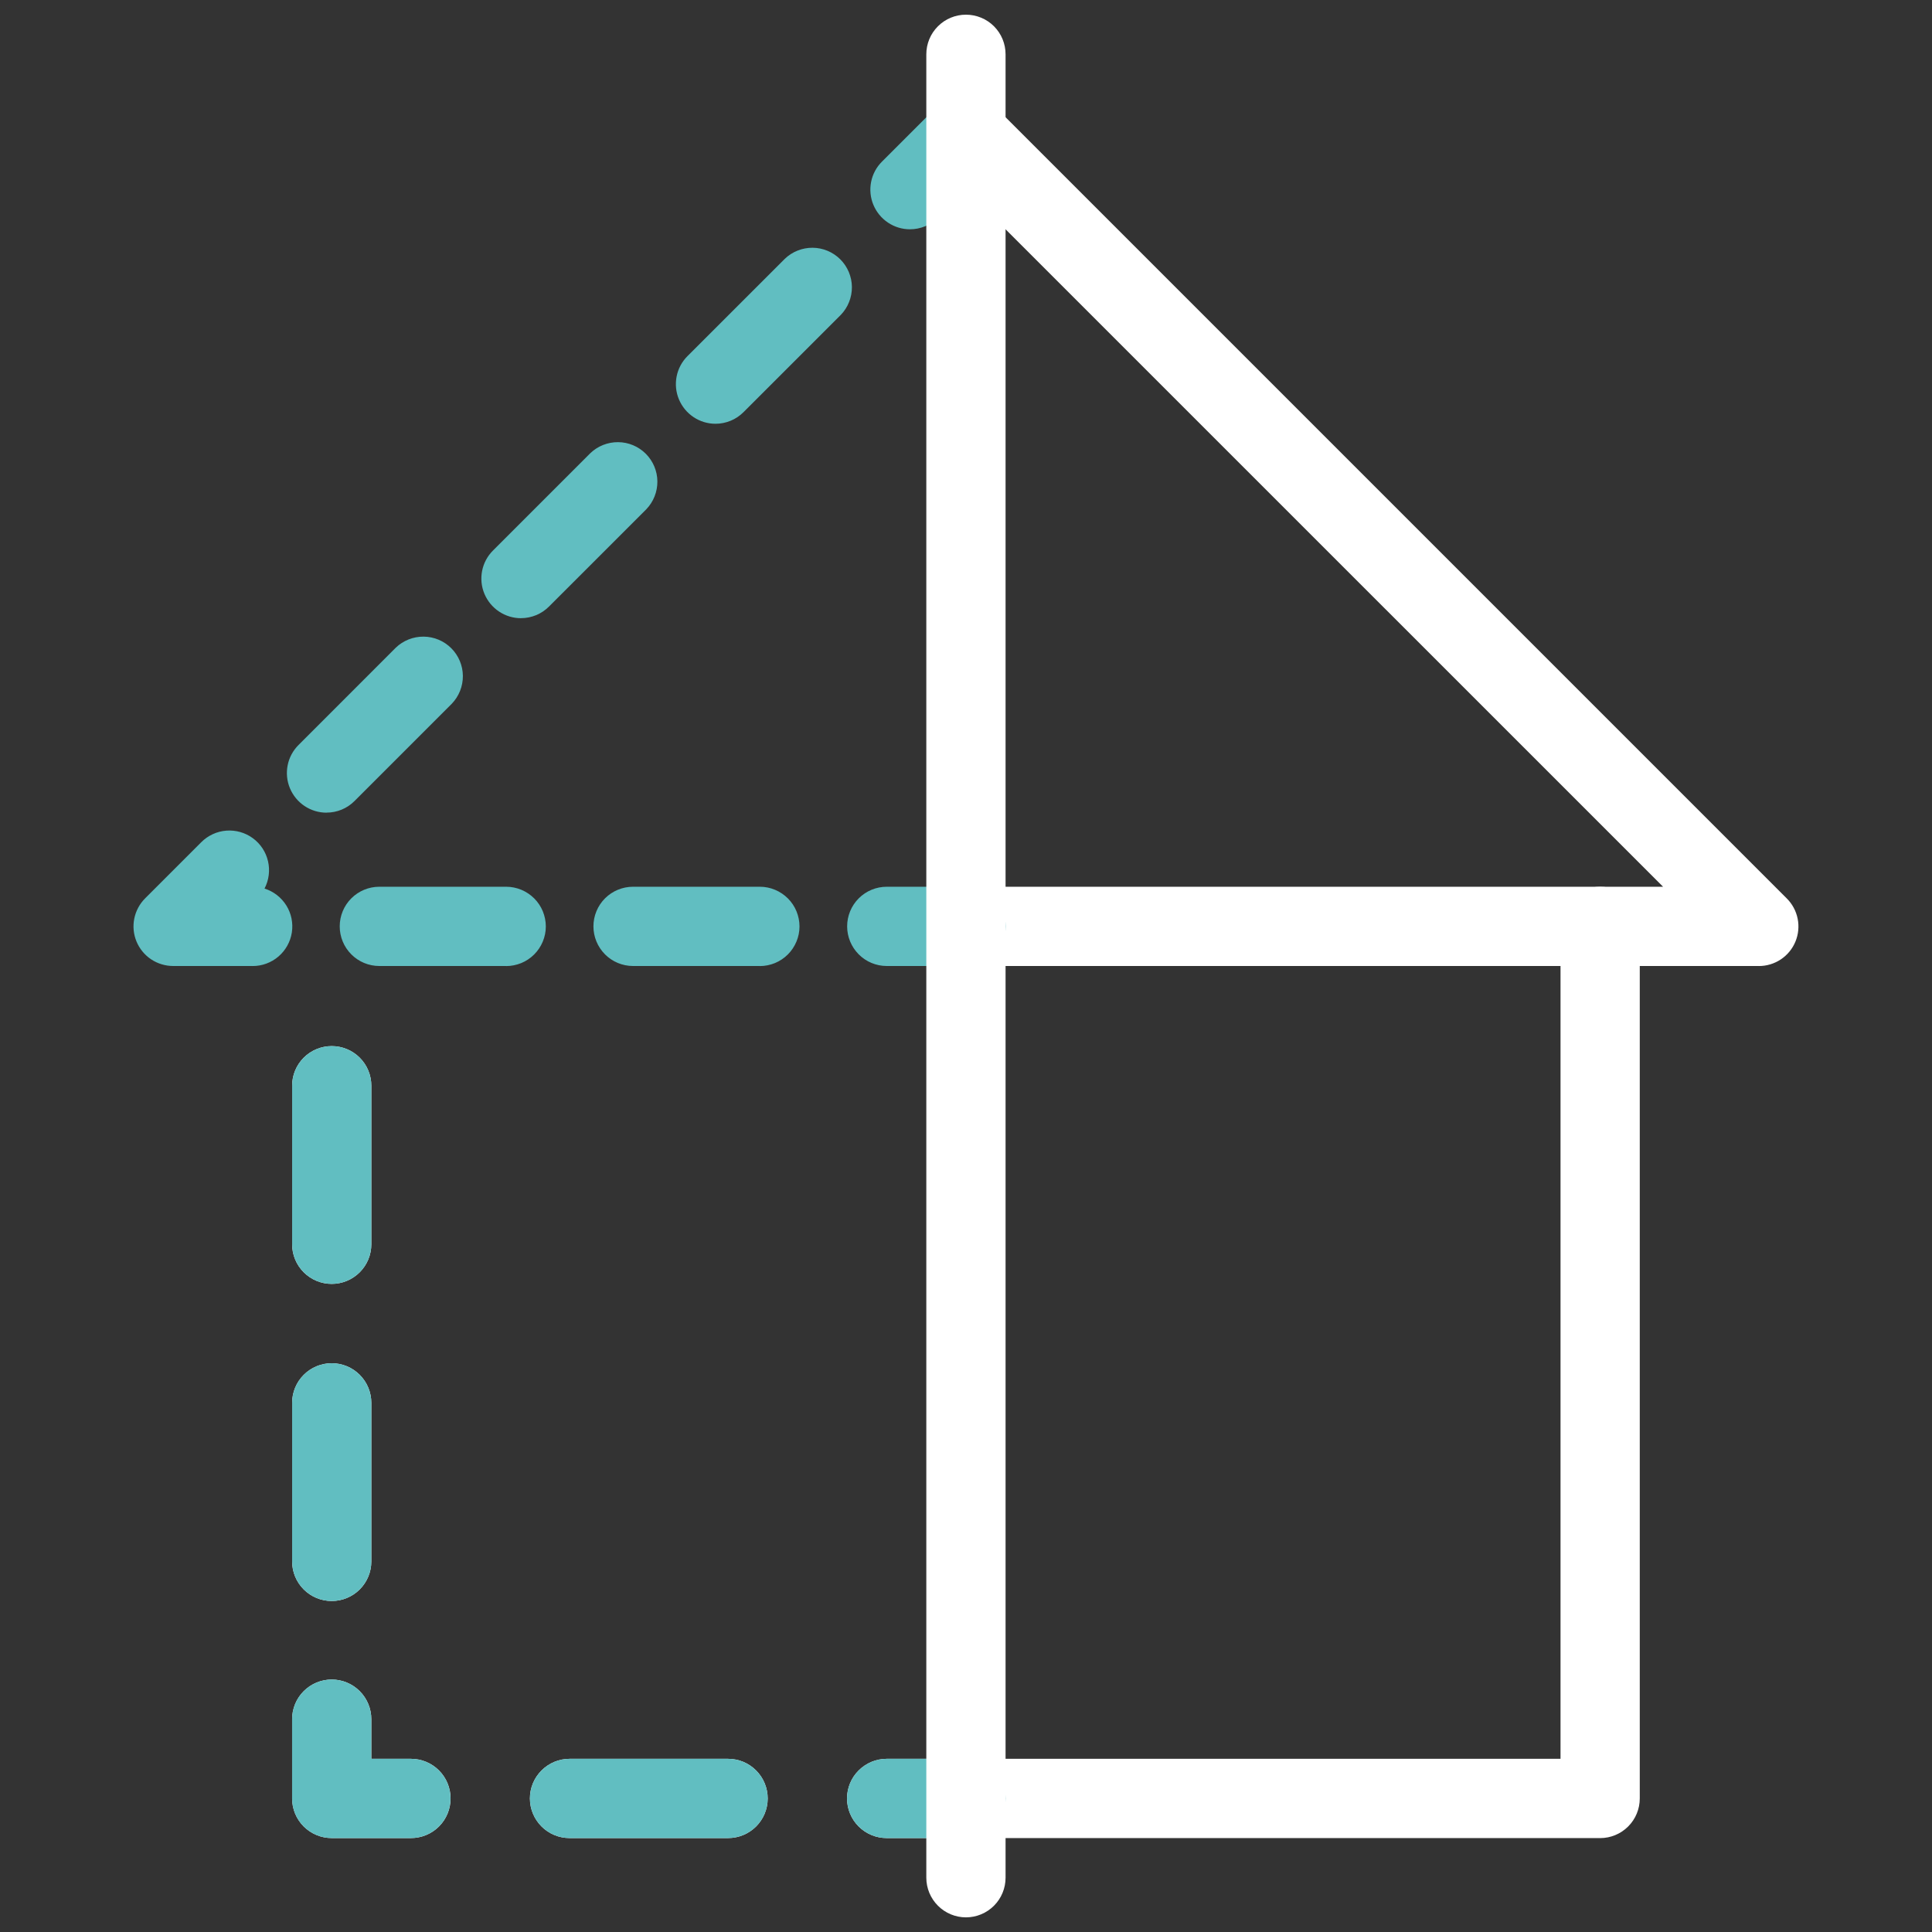
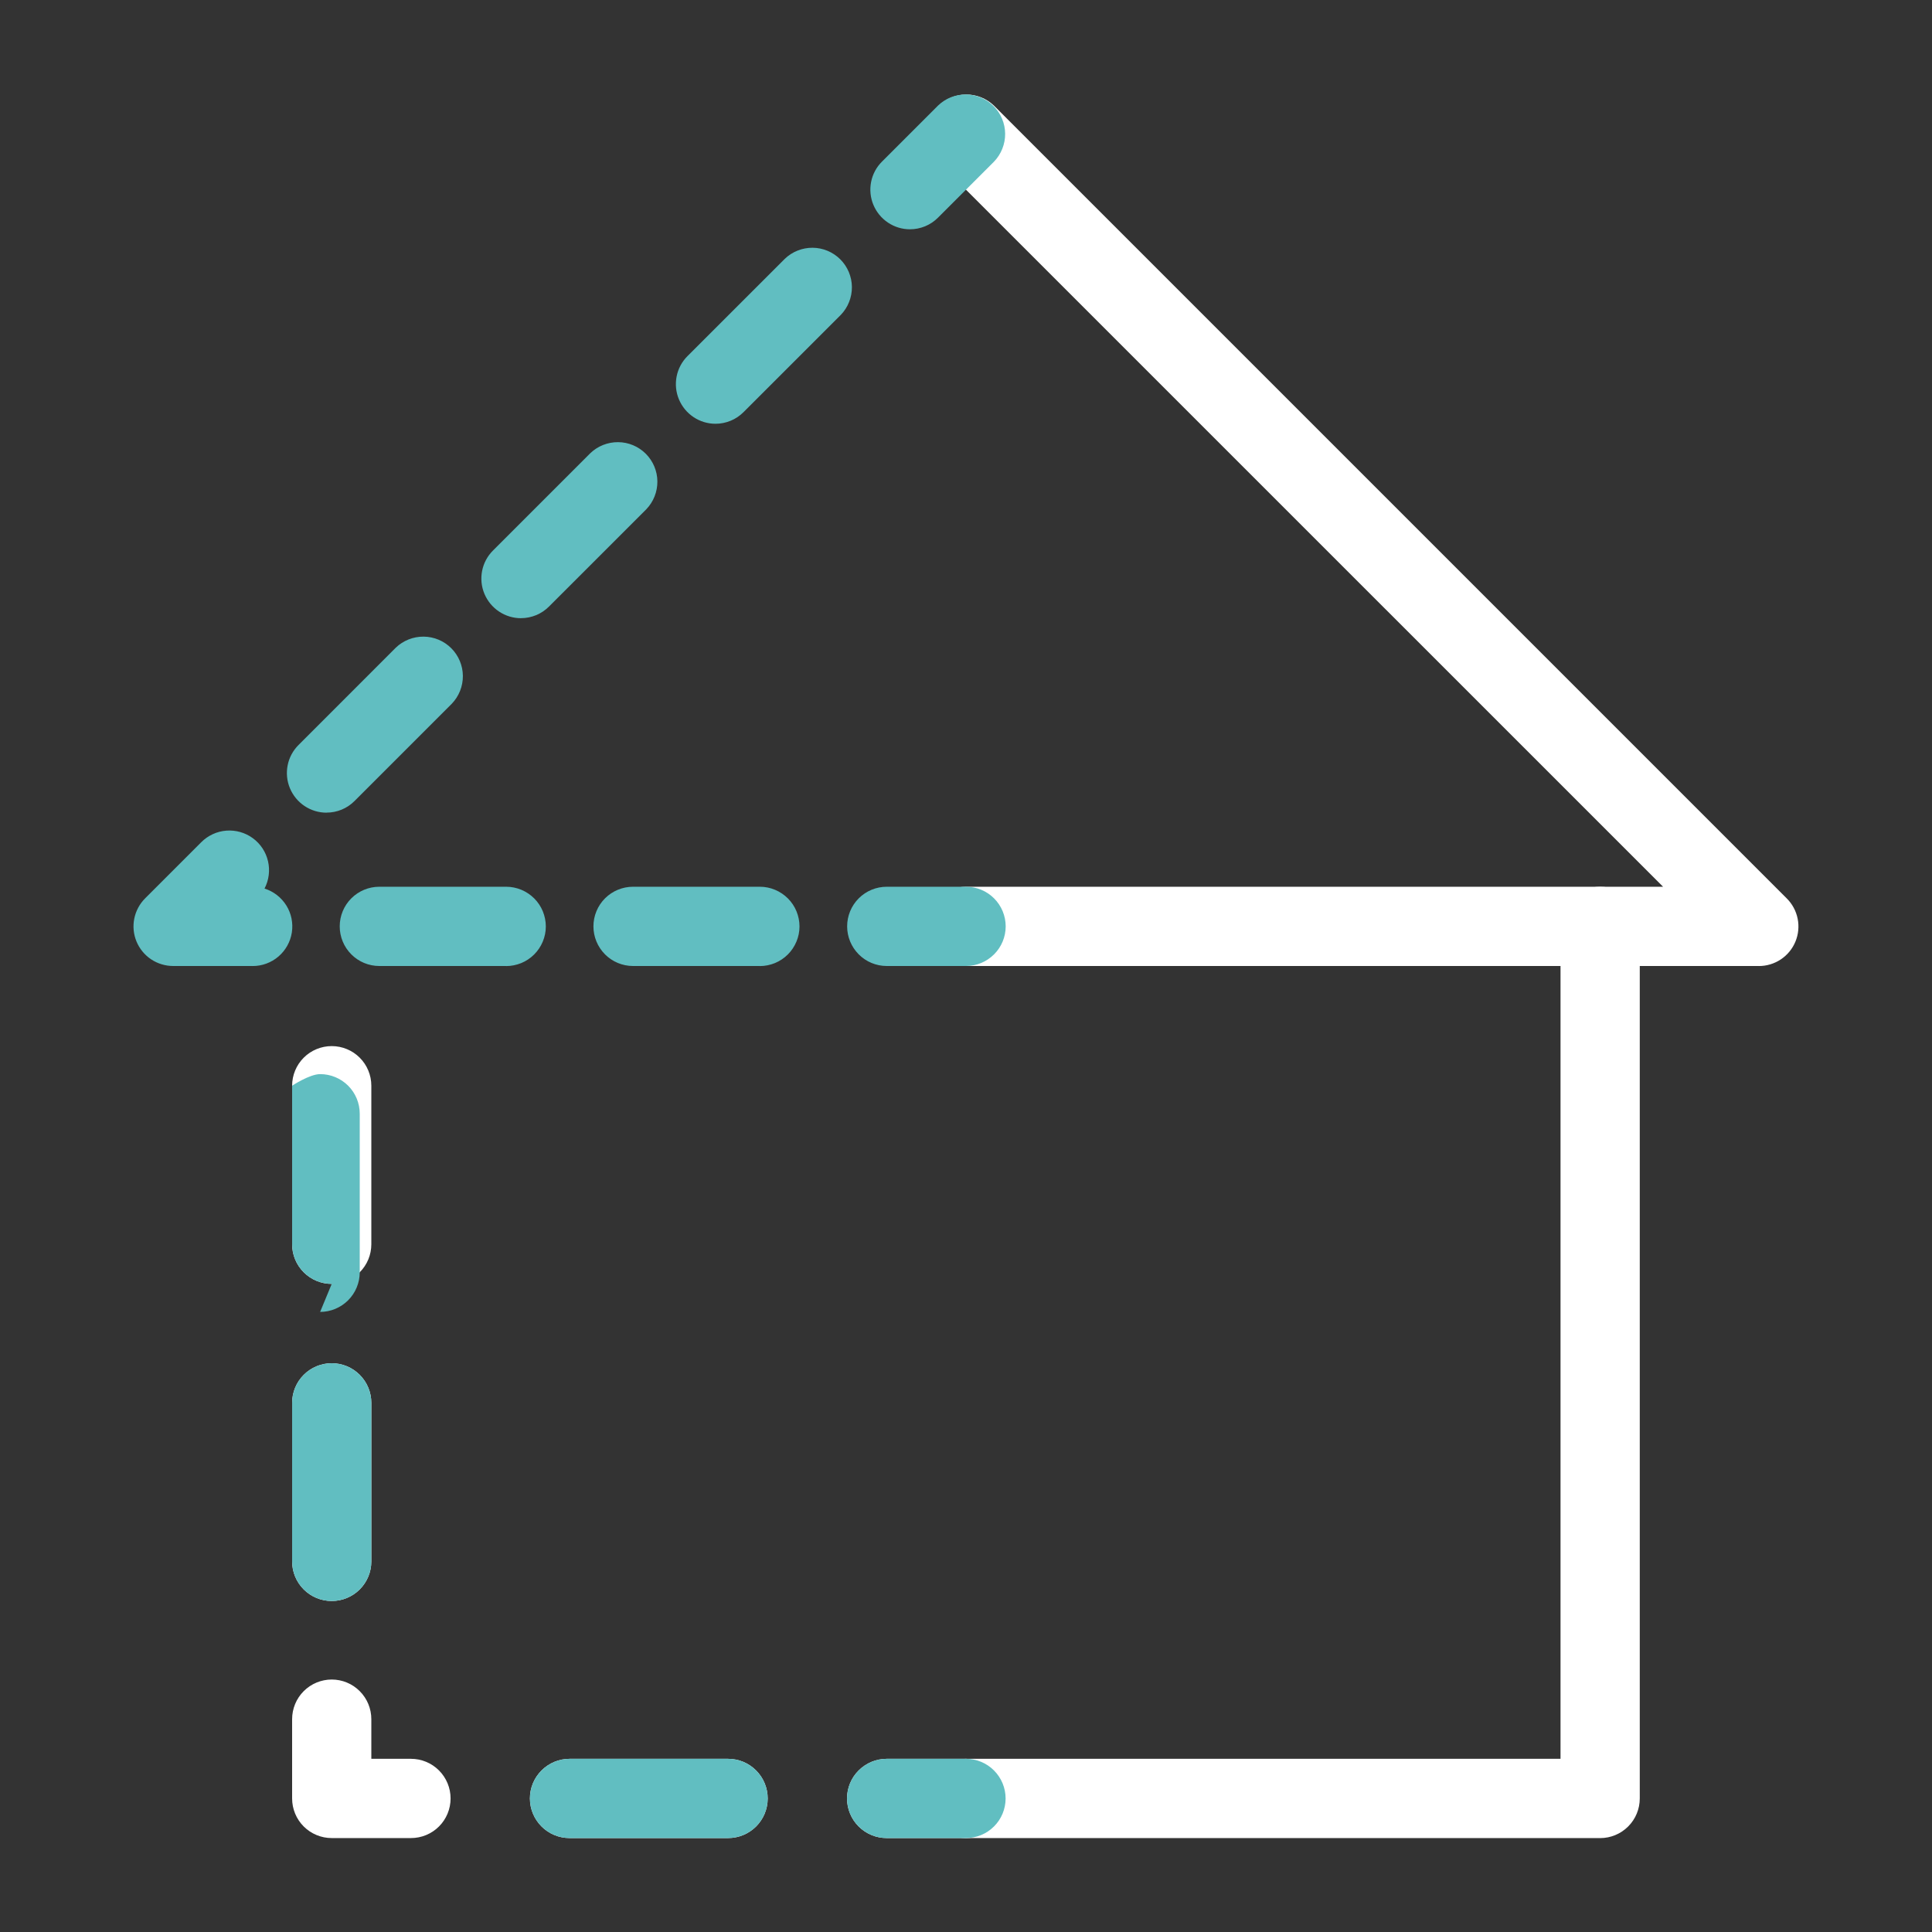
<svg xmlns="http://www.w3.org/2000/svg" id="Layer_1" data-name="Layer 1" viewBox="0 0 500 500">
  <rect x="0" y="0" width="500" height="500" fill="#333333" stroke="none" />
  <defs>
    <style>
      .cls-1 {
        fill: #fff;
      }

      .cls-2 {
        fill: #61bec1;
      }
    </style>
  </defs>
  <path class="cls-1" d="M414.12,475.69h-164.14c-2.72,0-5.33-1.08-7.25-3.01-1.92-1.92-3.01-4.53-3.01-7.25s1.08-5.33,3.01-7.25c1.92-1.92,4.53-3,7.25-3h153.88v-215.43c0-2.72,1.08-5.33,3.01-7.25,1.92-1.92,4.53-3.01,7.25-3.01s5.33,1.08,7.25,3.01c1.92,1.92,3,4.53,3,7.25v225.69c0,2.72-1.08,5.33-3,7.25s-4.53,3.01-7.25,3.01h0Z" />
  <path class="cls-1" d="M249.99,475.69h-20.52c-2.72,0-5.33-1.08-7.25-3s-3.01-4.53-3.01-7.25,1.08-5.33,3.01-7.25c1.92-1.92,4.53-3.01,7.25-3.01h20.52c2.72,0,5.33,1.08,7.25,3.01,1.92,1.92,3.01,4.53,3.01,7.25s-1.08,5.33-3.01,7.25c-1.92,1.92-4.53,3-7.25,3h0ZM188.43,475.69h-41.03c-2.72,0-5.33-1.08-7.25-3s-3.01-4.53-3.01-7.25,1.08-5.33,3.01-7.25c1.92-1.92,4.53-3.01,7.25-3.01h41.03c2.72,0,5.33,1.08,7.25,3.01,1.92,1.92,3,4.53,3,7.25s-1.08,5.33-3,7.25-4.53,3-7.25,3ZM106.37,475.69h-20.52c-2.72,0-5.33-1.08-7.25-3s-3-4.53-3-7.25v-20.52c0-2.72,1.08-5.33,3-7.25s4.53-3.01,7.25-3.01,5.33,1.08,7.25,3.01c1.92,1.92,3,4.53,3,7.25v10.26h10.26c2.72,0,5.33,1.08,7.25,3.01,1.92,1.92,3,4.53,3,7.25s-1.08,5.33-3,7.25-4.53,3-7.25,3h0ZM85.85,414.34c-2.72,0-5.33-1.08-7.25-3s-3-4.53-3-7.25v-41.03c0-2.72,1.08-5.33,3-7.25s4.53-3.01,7.25-3.01,5.33,1.08,7.25,3.01c1.92,1.92,3,4.53,3,7.25v41.03c0,2.72-1.08,5.33-3,7.25s-4.53,3-7.25,3ZM85.85,332.27c-2.72,0-5.33-1.08-7.25-3.01-1.92-1.92-3-4.53-3-7.25v-41.03c0-2.72,1.08-5.33,3-7.25s4.53-3,7.25-3,5.33,1.08,7.25,3,3,4.53,3,7.25v41.03c0,2.72-1.08,5.33-3,7.25s-4.53,3.01-7.25,3.01ZM455.16,250h-205.17c-2.72,0-5.33-1.08-7.25-3.01s-3.01-4.53-3.01-7.25,1.08-5.33,3.01-7.25c1.92-1.92,4.53-3,7.25-3h180.41L242.74,41.84c-1.87-1.93-2.9-4.53-2.88-7.22.02-2.69,1.1-5.26,3-7.16s4.48-2.98,7.16-3c2.69-.02,5.28,1.01,7.22,2.88l205.17,205.17c1.44,1.43,2.42,3.26,2.82,5.25s.2,4.06-.58,5.94-2.1,3.48-3.79,4.6c-1.69,1.12-3.68,1.72-5.71,1.71h.01Z" />
  <path class="cls-2" d="M235.5,59.34c-2.03,0-4.01-.6-5.69-1.73-1.69-1.13-3-2.73-3.78-4.6s-.98-3.93-.59-5.92c.39-1.99,1.37-3.82,2.8-5.25l14.51-14.51c1.93-1.87,4.53-2.9,7.22-2.88s5.26,1.1,7.16,3c1.9,1.9,2.98,4.48,3,7.16s-1.01,5.28-2.88,7.22l-14.51,14.51c-.95.95-2.08,1.71-3.32,2.22s-2.58.78-3.92.78ZM84.51,210.32c-2.03,0-4.01-.6-5.7-1.73-1.69-1.13-3-2.73-3.78-4.6-.78-1.87-.98-3.93-.59-5.92.39-1.99,1.37-3.82,2.8-5.25l25.17-25.18c1.93-1.87,4.53-2.9,7.22-2.88,2.69.02,5.26,1.1,7.16,3,1.9,1.9,2.98,4.48,3,7.16.02,2.69-1.01,5.28-2.88,7.22l-25.17,25.17c-.95.95-2.08,1.71-3.32,2.22s-2.58.78-3.92.77v.02h0ZM134.84,159.99c-2.03,0-4.01-.6-5.7-1.73-1.69-1.13-3-2.73-3.78-4.6s-.98-3.93-.59-5.92c.39-1.99,1.37-3.82,2.8-5.25l25.18-25.18c1.93-1.87,4.53-2.9,7.22-2.88,2.69.02,5.26,1.1,7.16,3s2.98,4.48,3,7.16c.02,2.69-1.01,5.28-2.88,7.22l-25.18,25.17c-.95.95-2.08,1.71-3.32,2.22s-2.57.78-3.92.78h0ZM185.17,109.67c-2.03,0-4.01-.6-5.69-1.73-1.69-1.13-3-2.73-3.78-4.6-.78-1.87-.98-3.93-.59-5.92s1.37-3.82,2.8-5.25l25.18-25.17c1.93-1.87,4.53-2.9,7.22-2.88,2.69.02,5.26,1.1,7.16,3s2.98,4.48,3,7.16c.02,2.69-1.01,5.28-2.88,7.22l-25.18,25.17c-.95.95-2.08,1.71-3.32,2.22s-2.58.78-3.92.78ZM65.35,250h-20.52c-2.03,0-4.02-.6-5.71-1.72-1.69-1.13-3.01-2.73-3.79-4.61-.78-1.88-.98-3.94-.58-5.93.4-1.99,1.38-3.82,2.82-5.26l14.51-14.51c1.73-1.74,4.03-2.81,6.48-3s4.89.5,6.87,1.95c1.98,1.45,3.38,3.56,3.93,5.96.56,2.39.23,4.9-.9,7.08,2.34.74,4.34,2.29,5.64,4.37s1.8,4.56,1.43,6.99c-.37,2.42-1.61,4.63-3.47,6.23-1.86,1.59-4.24,2.47-6.69,2.46h-.02,0ZM196.64,250h-32.81c-2.72,0-5.33-1.08-7.25-3.01s-3-4.53-3-7.25,1.08-5.33,3-7.25,4.53-3,7.25-3h32.83c1.35,0,2.68.27,3.92.79,1.24.52,2.37,1.27,3.33,2.23.95.95,1.71,2.09,2.22,3.33.51,1.25.78,2.58.78,3.93s-.27,2.68-.79,3.92c-.52,1.24-1.27,2.37-2.23,3.33-.95.95-2.09,1.71-3.33,2.22-1.25.51-2.58.78-3.93.78v-.02h0ZM130.98,250h-32.81c-2.72,0-5.33-1.08-7.25-3.01-1.92-1.92-3-4.53-3-7.25s1.08-5.33,3-7.25,4.53-3,7.25-3h32.83c1.35,0,2.68.27,3.93.79,1.24.52,2.37,1.27,3.33,2.23.95.95,1.71,2.09,2.22,3.33.51,1.25.78,2.58.78,3.93s-.27,2.68-.79,3.92c-.52,1.24-1.27,2.37-2.23,3.33-.95.95-2.09,1.71-3.33,2.22-1.25.51-2.58.78-3.93.78v-.02h0ZM250.01,250h-20.52c-2.72,0-5.33-1.08-7.25-3.01s-3-4.53-3-7.25,1.08-5.33,3-7.25,4.53-3,7.25-3h20.52c2.72,0,5.33,1.08,7.25,3s3.01,4.53,3.01,7.25-1.08,5.33-3.01,7.25c-1.92,1.92-4.53,3.01-7.25,3.01h0Z" />
  <path class="cls-2" d="M249.99,475.69h-20.52c-2.72,0-5.33-1.08-7.25-3s-3.01-4.53-3.01-7.25,1.08-5.33,3.01-7.25c1.92-1.92,4.53-3.01,7.25-3.01h20.52c2.72,0,5.33,1.08,7.25,3.01,1.92,1.92,3.01,4.53,3.01,7.25s-1.08,5.33-3.01,7.25c-1.92,1.92-4.53,3-7.25,3h0Z" />
  <path class="cls-2" d="M188.43,475.69h-41.03c-2.72,0-5.33-1.08-7.25-3s-3.01-4.53-3.01-7.25,1.08-5.33,3.01-7.25c1.92-1.92,4.53-3.01,7.25-3.01h41.03c2.72,0,5.33,1.08,7.25,3.01,1.92,1.92,3,4.53,3,7.25s-1.08,5.33-3,7.25-4.53,3-7.25,3Z" />
-   <path class="cls-2" d="M106.36,475.69h-20.52c-2.72,0-5.33-1.08-7.25-3s-3-4.53-3-7.25v-20.52c0-2.72,1.08-5.33,3-7.25s4.53-3.01,7.25-3.01,5.33,1.08,7.25,3.01c1.92,1.92,3,4.53,3,7.25v10.26h10.26c2.72,0,5.33,1.08,7.25,3.01,1.92,1.92,3,4.53,3,7.25s-1.08,5.33-3,7.25-4.53,3-7.25,3h.01Z" />
  <path class="cls-2" d="M85.85,414.34c-2.72,0-5.33-1.08-7.25-3s-3-4.53-3-7.25v-41.03c0-2.72,1.08-5.33,3-7.25s4.53-3.01,7.25-3.01,5.33,1.08,7.25,3.01c1.92,1.92,3,4.53,3,7.25v41.03c0,2.72-1.08,5.33-3,7.25s-4.53,3-7.25,3Z" />
-   <path class="cls-2" d="M85.85,332.27c-2.72,0-5.33-1.08-7.25-3.01-1.92-1.92-3-4.53-3-7.25v-41.03c0-2.72,1.08-5.33,3-7.25s4.53-3,7.25-3,5.33,1.08,7.25,3,3,4.53,3,7.25v41.03c0,2.72-1.08,5.33-3,7.25s-4.53,3.01-7.25,3.01Z" />
-   <path class="cls-1" d="M249.99,496.21c-2.72,0-5.33-1.08-7.25-3.01-1.92-1.92-3.01-4.53-3.01-7.25V14.05c0-2.72,1.08-5.33,3.01-7.25,1.92-1.92,4.53-3,7.25-3s5.33,1.08,7.25,3c1.92,1.92,3,4.53,3,7.25v471.9c0,2.72-1.08,5.33-3,7.25-1.92,1.92-4.53,3.01-7.25,3.01h0Z" />
+   <path class="cls-2" d="M85.85,332.27c-2.72,0-5.33-1.08-7.25-3.01-1.92-1.92-3-4.53-3-7.25v-41.03s4.53-3,7.25-3,5.33,1.08,7.25,3,3,4.53,3,7.25v41.03c0,2.72-1.08,5.33-3,7.25s-4.53,3.01-7.25,3.01Z" />
</svg>